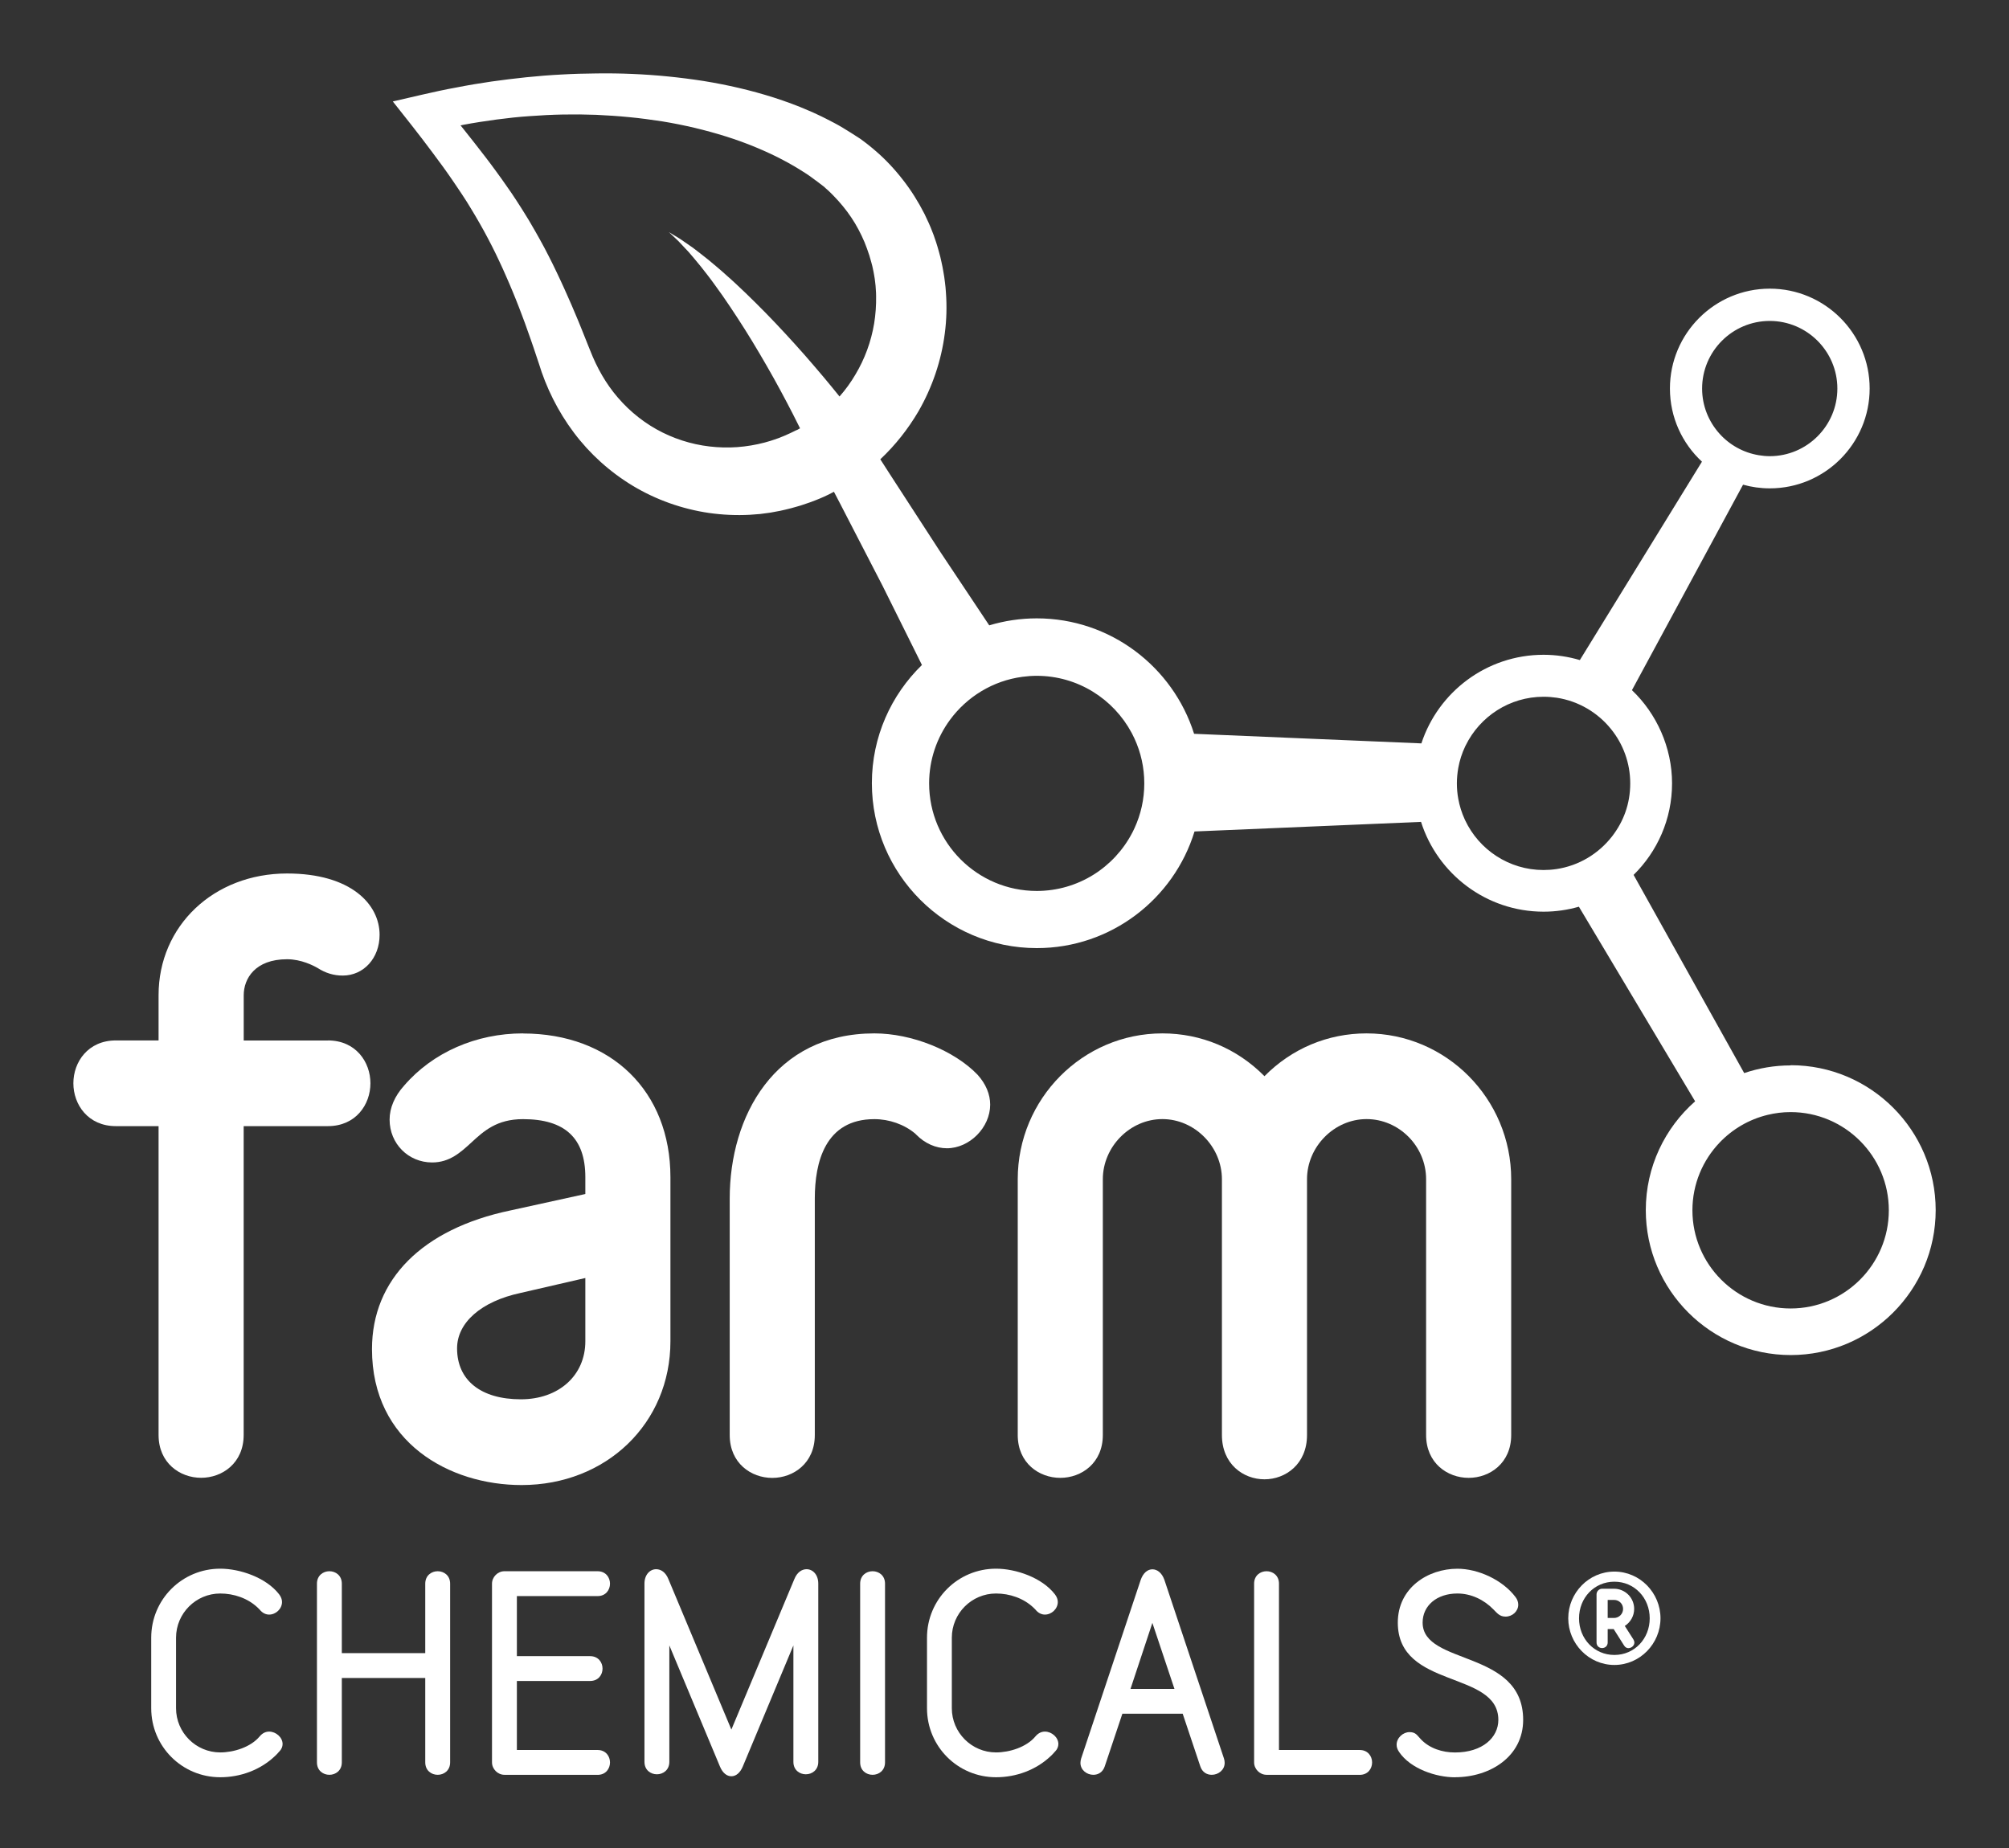
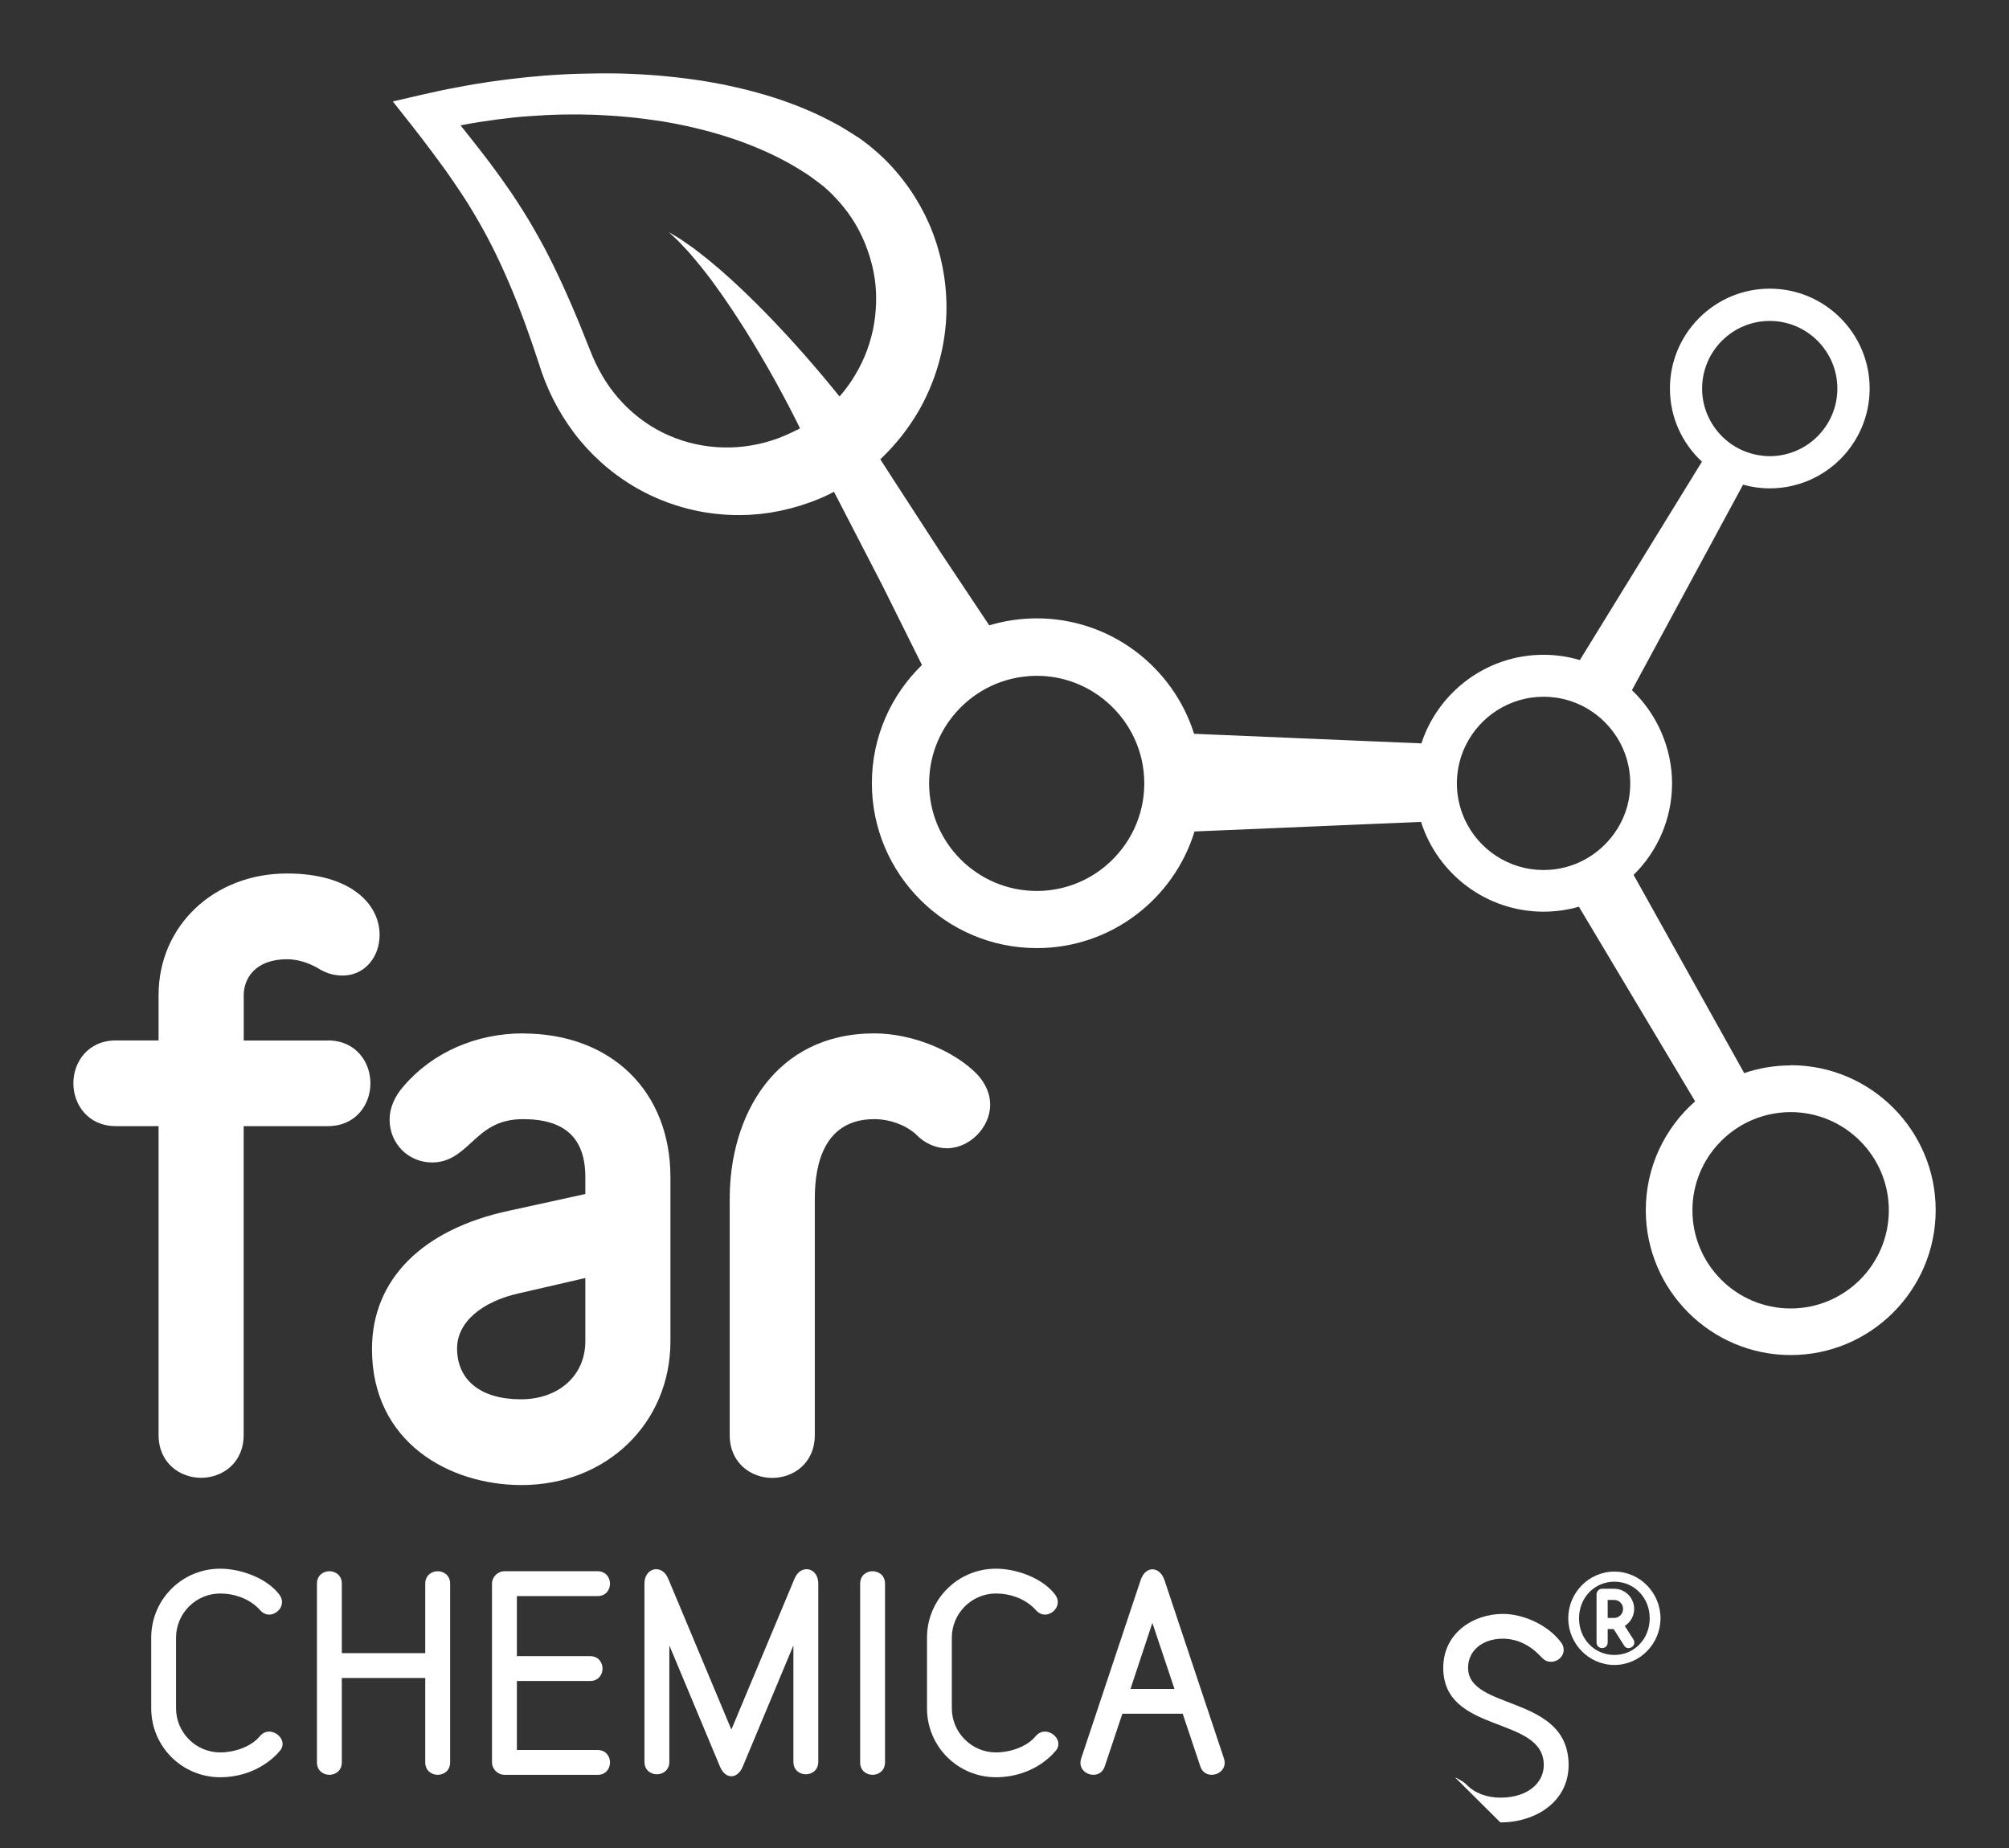
<svg xmlns="http://www.w3.org/2000/svg" id="Capa_3" data-name="Capa 3" viewBox="0 0 387.67 356.7">
  <rect x="0" y="0" width="387.67" height="356.7" fill="#333333" stroke="none" />
  <defs>
    <style>      .cls-1 {        fill: #fff;      }    </style>
  </defs>
  <g>
    <path class="cls-1" d="M345.53,205.62c-3.14,0-6.15.53-8.96,1.48l-21.34-38.25c4.58-4.5,7.42-10.76,7.42-17.67s-2.98-13.46-7.74-17.98l21.44-39.66c1.64.46,3.37.71,5.16.71,10.63,0,19.27-8.64,19.27-19.27s-8.64-19.27-19.27-19.27-19.27,8.64-19.27,19.27c0,5.58,2.38,10.6,6.18,14.12l-23.56,38.29c-2.23-.66-4.58-1.02-7.01-1.02-10.99,0-20.32,7.19-23.57,17.1l-43.86-1.85c-4.07-12.9-16.14-22.28-30.36-22.28-3.19,0-6.27.48-9.17,1.35l-2.75-4.13-6.63-9.95-6.5-10.02-3.25-5.01c-.64-.98-1.27-1.96-1.89-2.94,2.89-2.71,5.37-5.86,7.37-9.27,2.65-4.61,4.4-9.74,5.07-15,.35-2.63.42-5.3.22-7.94-.04-.66-.1-1.32-.19-1.97-.07-.66-.17-1.31-.29-1.96-.11-.65-.23-1.3-.38-1.94-.14-.64-.28-1.28-.49-1.98-.19-.68-.4-1.42-.56-1.88l-.27-.78-.19-.56-.18-.46c-.45-1.23-1.01-2.42-1.58-3.6-1.19-2.34-2.58-4.57-4.19-6.62-1.6-2.06-3.39-3.97-5.36-5.65-.46-.41-1.06-.88-1.57-1.29l-.66-.5-.61-.45-.37-.24c-.98-.64-1.95-1.25-3.01-1.89-1.11-.68-2.19-1.21-3.27-1.77-.54-.29-1.09-.53-1.63-.79-.54-.26-1.09-.51-1.65-.74-2.2-.97-4.44-1.78-6.69-2.51-4.5-1.44-9.06-2.48-13.63-3.22-4.57-.71-9.15-1.17-13.72-1.36-2.29-.1-4.57-.13-6.85-.1-2.28.02-4.56.08-6.83.21-4.54.23-9.06.73-13.56,1.36-2.25.33-4.49.7-6.71,1.14-2.23.4-4.45.89-6.67,1.4l-5.62,1.3,3.61,4.57c1.39,1.76,2.74,3.54,4.07,5.32,1.33,1.78,2.64,3.56,3.87,5.37.61.91,1.24,1.81,1.83,2.72.6.91,1.19,1.82,1.74,2.76.57.92,1.11,1.86,1.65,2.8.55.93,1.04,1.89,1.56,2.84.52.94.98,1.93,1.47,2.89.48.96.92,1.96,1.38,2.93.45.98.87,1.99,1.31,2.98.44.99.83,2.01,1.25,3.02.42,1,.79,2.04,1.18,3.05.4,1.02.76,2.04,1.12,3.07.36,1.03.73,2.02,1.09,3.11l.99,2.96.02.05c1.44,4.77,3.71,9.36,6.78,13.45,3.06,4.09,6.96,7.62,11.41,10.3,4.46,2.68,9.48,4.47,14.69,5.23,2.6.37,5.25.49,7.88.35l1.97-.15,1.96-.26,1.94-.36c.67-.14,1.38-.32,2.06-.49.38-.09.58-.16.86-.24l.8-.23.2-.06.1-.03.27-.09.47-.16.94-.32c1.25-.45,2.48-.95,3.67-1.54.33-.16.66-.34.98-.51.39.75.78,1.49,1.17,2.24l2.74,5.31,5.48,10.61,5.32,10.7,2.27,4.57c-5.95,5.79-9.66,13.87-9.66,22.81,0,17.55,14.28,31.83,31.83,31.83,14.31,0,26.44-9.49,30.43-22.51l43.71-1.85c3.18,10.03,12.58,17.33,23.65,17.33,2.36,0,4.65-.34,6.81-.96l22.43,37.56c-5.83,5.13-9.52,12.64-9.52,21,0,15.42,12.55,27.97,27.97,27.97s27.97-12.55,27.97-27.97-12.55-27.97-27.97-27.97ZM328.45,74.99c0-7.2,5.86-13.05,13.05-13.05s13.05,5.86,13.05,13.05-5.86,13.05-13.05,13.05c-.71,0-1.4-.07-2.08-.18-3.02-.49-5.7-2.01-7.65-4.2-2.06-2.31-3.32-5.34-3.32-8.67ZM153.74,82.99c-.78.4-1.58.77-2.4,1.12l-.62.25-.31.13-.04.02s.28-.09.12-.04l-.1.03-.2.07-.78.27c-.24.08-.57.2-.72.24l-1.15.33-1.3.31c-.44.08-.88.16-1.31.25l-1.32.19c-1.77.22-3.56.26-5.35.13-3.57-.24-7.13-1.19-10.39-2.81-3.27-1.62-6.22-3.93-8.65-6.76-2.28-2.64-4.04-5.75-5.34-9.09l-.36-.89-1.25-3.13c-.4-1.03-.87-2.12-1.32-3.19-.45-1.07-.9-2.14-1.38-3.19-.48-1.05-.92-2.11-1.43-3.16-.5-1.05-.98-2.1-1.5-3.14-.53-1.04-1.03-2.08-1.59-3.11-.56-1.02-1.1-2.05-1.69-3.06-.6-1.01-1.15-2.03-1.78-3.02-.62-.99-1.22-1.99-1.87-2.96-.64-.98-1.28-1.95-1.96-2.89-.66-.96-1.34-1.9-2.02-2.83-.67-.95-1.38-1.85-2.07-2.77-.69-.92-1.42-1.8-2.11-2.72l-2.12-2.68-.56-.69c.19-.04.38-.08.57-.12,2.11-.4,4.23-.72,6.36-1.01,2.13-.28,4.26-.52,6.41-.66,2.14-.16,4.28-.27,6.43-.31,2.14-.04,4.29-.02,6.42.06,2.14.1,4.27.24,6.39.45,2.12.2,4.23.49,6.33.81,2.09.34,4.17.76,6.22,1.24,4.09.98,8.11,2.2,11.9,3.79,1.9.79,3.76,1.65,5.53,2.61.45.23.89.48,1.32.73.43.26.88.49,1.29.76.84.53,1.72,1.05,2.44,1.59.79.57,1.64,1.21,2.47,1.85l.3.24.03.03c.24.19-.3-.23-.23-.17l.08.07.16.14.62.55c.32.32.58.55.91.9,1.28,1.31,2.44,2.71,3.45,4.22,1.01,1.5,1.85,3.11,2.55,4.76.33.84.65,1.67.92,2.53l.07.22s.02.06,0,.03l.03.1.06.2.23.8c.18.59.23.92.32,1.31.09.36.16.81.24,1.25.09.44.14.88.19,1.32.06.44.1.88.12,1.33.04.44.06.88.06,1.33.03,1.77-.1,3.54-.38,5.28-.58,3.48-1.81,6.85-3.62,9.86-.88,1.51-1.91,2.92-3.06,4.23-.96-1.21-1.99-2.44-3.05-3.72-1.14-1.36-2.34-2.74-3.55-4.14-1.24-1.39-2.48-2.8-3.77-4.18-1.27-1.39-2.58-2.75-3.87-4.08-1.3-1.32-2.59-2.61-3.86-3.83-1.28-1.22-2.51-2.39-3.73-3.45-1.19-1.09-2.38-2.06-3.45-2.96-1.09-.89-2.13-1.66-3.03-2.36-.94-.65-1.75-1.22-2.43-1.68-1.39-.85-2.19-1.33-2.19-1.33,0,0,.67.64,1.85,1.75.55.59,1.22,1.3,1.99,2.12.73.86,1.56,1.81,2.41,2.88.85,1.09,1.78,2.25,2.69,3.54.94,1.26,1.88,2.64,2.84,4.06.96,1.42,1.92,2.92,2.89,4.44.95,1.53,1.92,3.08,2.84,4.67.94,1.56,1.83,3.17,2.72,4.73.87,1.58,1.72,3.12,2.51,4.64.79,1.52,1.56,2.97,2.24,4.38.11.23.22.44.33.66-.21.12-.42.24-.63.35ZM200.05,171.95c-11.45,0-20.76-9.31-20.76-20.76,0-4.57,1.49-8.8,4.01-12.24,3.27-4.46,8.27-7.57,14-8.33.9-.12,1.82-.19,2.75-.19,7.92,0,14.81,4.46,18.31,10.99.04.07.08.15.12.23.16.31.31.62.46.94,1.2,2.62,1.87,5.53,1.87,8.6s-.67,5.98-1.87,8.6c-.11.24-.22.48-.34.71-.04.08-.08.15-.12.23-3.46,6.66-10.42,11.22-18.43,11.22ZM300.3,167.73c-.8.12-1.62.18-2.45.18-6.68,0-12.46-3.94-15.13-9.61-.03-.07-.07-.15-.1-.22-.56-1.23-.97-2.53-1.22-3.9-.18-.97-.27-1.97-.27-2.99s.1-2.02.27-2.99c.26-1.45.71-2.83,1.32-4.12.04-.07.07-.15.11-.22,2.72-5.55,8.43-9.39,15.03-9.39.87,0,1.72.07,2.55.19,4.21.65,7.9,2.87,10.46,6.04,2.32,2.87,3.71,6.52,3.71,10.49s-1.31,7.39-3.5,10.22c-2.59,3.34-6.41,5.68-10.77,6.32ZM345.53,252.53c-10.45,0-18.95-8.5-18.95-18.95,0-5.06,2-9.66,5.24-13.06,2.47-2.59,5.66-4.48,9.25-5.35,1.43-.35,2.92-.54,4.46-.54,10.45,0,18.95,8.5,18.95,18.95s-8.5,18.95-18.95,18.95Z" />
    <g>
      <path class="cls-1" d="M63.28,200.81h-16.25v-8.73c0-3.2,2.19-6.95,8.37-6.95,2.72,0,5.06,1.21,5.89,1.69,1.53.98,3.11,1.46,4.84,1.46,4.06,0,7.12-3.38,7.12-7.86,0-5.89-5.52-11.84-17.86-11.84-14.13,0-24.79,10.1-24.79,23.49v8.73h-8.23c-5.39,0-8.21,4.16-8.21,8.27s2.82,8.27,8.21,8.27h8.23v59.6c0,5.43,4.13,8.27,8.21,8.27s8.21-2.84,8.21-8.27v-59.6h16.25c5.39,0,8.21-4.16,8.21-8.27s-2.82-8.27-8.21-8.27Z" />
      <path class="cls-1" d="M100.92,199.44c-9.06,0-17.42,3.68-22.93,10.07-1.84,2.04-2.81,4.31-2.81,6.57,0,4.64,3.61,8.27,8.21,8.27,3.38,0,5.51-1.96,7.57-3.85,2.41-2.22,4.91-4.51,9.96-4.51,8.1,0,12.03,3.66,12.03,11.2v3.25l-14.5,3.18c-16.95,3.56-26.67,13.31-26.67,26.75,0,18.03,14.96,26.24,28.86,26.24,16.38,0,28.73-11.93,28.73-27.74v-31.67c0-16.59-11.43-27.74-28.46-27.74ZM112.95,246.65v12.21c0,6.59-5.12,11.2-12.44,11.2-7.71,0-12.31-3.67-12.31-9.83,0-4.98,4.67-9.07,12.22-10.69l12.53-2.89Z" />
      <path class="cls-1" d="M168.72,199.44c-19.28,0-27.91,16-27.91,31.86v45.66c0,5.43,4.13,8.27,8.21,8.27s8.21-2.84,8.21-8.27v-45.66c0-6.98,1.99-15.31,11.49-15.31,2.88,0,5.75,1.01,7.87,2.78l.23.23c1.67,1.69,3.77,2.61,5.9,2.61,4.37,0,8.35-4.01,8.35-8.41,0-2.02-.83-4-2.43-5.78-4.52-4.7-12.71-7.98-19.91-7.98Z" />
-       <path class="cls-1" d="M263.7,199.44c-7.48,0-14.42,2.92-19.7,8.26-5.28-5.34-12.22-8.26-19.7-8.26-15.39,0-27.91,12.63-27.91,28.15v49.36c0,5.43,4.13,8.27,8.21,8.27s8.21-2.84,8.21-8.27v-49.36c0-6.29,5.26-11.61,11.49-11.61s11.49,5.32,11.49,11.61v49.36c0,5.61,4.13,8.55,8.21,8.55s8.21-2.94,8.21-8.55v-49.36c0-6.29,5.26-11.61,11.49-11.61s11.49,5.21,11.49,11.61v49.36c0,5.43,4.13,8.27,8.21,8.27s8.21-2.84,8.21-8.27v-49.36c0-15.52-12.52-28.15-27.91-28.15Z" />
    </g>
    <g>
      <path class="cls-1" d="M53.85,338.07s-.29.38-.81.86c-2.83,2.68-6.66,4.07-10.54,4.07-7.38,0-13.32-5.94-13.32-13.32v-13.61c0-7.38,5.94-13.32,13.32-13.32,3.83,0,8.86,1.72,11.35,4.93.38.48.57,1.01.57,1.49,0,1.34-1.2,2.44-2.49,2.44-.62,0-1.29-.29-1.82-.96l-.38-.38c-1.92-1.82-4.6-2.73-7.23-2.73-4.69,0-8.53,3.83-8.53,8.53v13.61c0,4.7,3.83,8.53,8.53,8.53,2.59,0,5.89-1.01,7.62-3.11.53-.62,1.15-.91,1.82-.91,1.29,0,2.59,1.1,2.59,2.4,0,.48-.19,1.01-.67,1.49Z" />
      <path class="cls-1" d="M84.46,342.53c-1.2,0-2.4-.81-2.4-2.4v-16.29h-16.1v16.29c0,1.58-1.2,2.4-2.4,2.4s-2.4-.81-2.4-2.4v-34.49c0-1.58,1.2-2.4,2.4-2.4s2.4.81,2.4,2.4v13.41h16.1v-13.41c0-1.58,1.2-2.4,2.4-2.4s2.4.81,2.4,2.4v34.49c0,1.58-1.2,2.4-2.4,2.4Z" />
      <path class="cls-1" d="M170.78,340.13c0,1.58-1.2,2.4-2.4,2.4s-2.4-.81-2.4-2.4v-34.49c0-1.58,1.2-2.4,2.4-2.4s2.4.81,2.4,2.4v34.49Z" />
      <path class="cls-1" d="M115.31,342.53h-17.97c-1.29,0-2.4-1.1-2.4-2.4v-34.49c0-1.29,1.1-2.4,2.4-2.4h17.97c1.58,0,2.4,1.2,2.4,2.4s-.81,2.4-2.4,2.4h-15.57v11.59h14.13c1.58,0,2.4,1.2,2.4,2.4s-.81,2.39-2.4,2.39h-14.13v13.32h15.57c1.58,0,2.4,1.2,2.4,2.4s-.81,2.4-2.4,2.4Z" />
      <path class="cls-1" d="M155.5,342.43c-1.2,0-2.4-.81-2.4-2.4v-22.47l-9.77,23.38c-.53,1.25-1.34,1.87-2.2,1.87s-1.68-.62-2.2-1.87l-9.77-23.38v22.47c0,1.58-1.2,2.4-2.4,2.4s-2.4-.81-2.4-2.4v-34.4c0-1.77,1.1-2.78,2.25-2.78.91,0,1.82.57,2.35,1.87l12.17,29.08,12.17-29.08c.53-1.29,1.44-1.87,2.35-1.87,1.15,0,2.25,1.01,2.25,2.78v34.4c0,1.58-1.2,2.4-2.4,2.4Z" />
      <path class="cls-1" d="M203.55,338.07s-.29.38-.81.86c-2.83,2.68-6.66,4.07-10.54,4.07-7.38,0-13.32-5.94-13.32-13.32v-13.61c0-7.38,5.94-13.32,13.32-13.32,3.83,0,8.86,1.72,11.35,4.93.38.48.57,1.01.57,1.49,0,1.34-1.2,2.44-2.49,2.44-.62,0-1.29-.29-1.82-.96l-.38-.38c-1.92-1.82-4.6-2.73-7.23-2.73-4.7,0-8.53,3.83-8.53,8.53v13.61c0,4.7,3.83,8.53,8.53,8.53,2.59,0,5.89-1.01,7.62-3.11.53-.62,1.15-.91,1.82-.91,1.29,0,2.59,1.1,2.59,2.4,0,.48-.19,1.01-.67,1.49Z" />
      <path class="cls-1" d="M233.82,342.53c-.91,0-1.82-.48-2.2-1.63l-3.4-10.16h-11.64l-3.4,10.16c-.38,1.15-1.29,1.63-2.2,1.63-1.25,0-2.49-.91-2.49-2.3,0-.29.05-.57.14-.86l11.5-34.49c.48-1.34,1.34-2.01,2.25-2.01s1.82.67,2.3,2.01l11.5,34.49c.1.29.14.57.14.86,0,1.39-1.25,2.3-2.49,2.3ZM222.37,313.21l-4.22,12.74h8.48l-4.26-12.74Z" />
-       <path class="cls-1" d="M262.37,342.53h-17.97c-1.29,0-2.4-1.1-2.4-2.4v-34.49c0-1.58,1.2-2.4,2.4-2.4s2.4.81,2.4,2.4v32.1h15.57c1.58,0,2.4,1.2,2.4,2.4s-.81,2.4-2.4,2.4Z" />
-       <path class="cls-1" d="M280.76,343.01c-3.64,0-8.58-1.63-10.78-4.89-.34-.48-.48-.96-.48-1.39,0-1.34,1.25-2.44,2.49-2.44s1.49.67,2.2,1.39c1.68,1.77,4.17,2.54,6.56,2.54,5.37,0,8.38-2.92,8.38-6.28,0-9.63-19.4-5.89-19.4-18.78,0-6.71,5.8-10.4,11.5-10.4,4.02,0,8.72,2.16,11.21,5.46.38.48.53,1.01.53,1.48,0,1.29-1.15,2.3-2.44,2.3-1.15,0-1.63-.67-2.35-1.39-1.82-1.87-4.31-3.07-6.95-3.07-3.98,0-6.71,2.35-6.71,5.61,0,8.34,19.4,5.13,19.4,18.78,0,7.04-6.32,11.07-13.17,11.07Z" />
+       <path class="cls-1" d="M280.76,343.01s1.49.67,2.2,1.39c1.68,1.77,4.17,2.54,6.56,2.54,5.37,0,8.38-2.92,8.38-6.28,0-9.63-19.4-5.89-19.4-18.78,0-6.71,5.8-10.4,11.5-10.4,4.02,0,8.72,2.16,11.21,5.46.38.48.53,1.01.53,1.48,0,1.29-1.15,2.3-2.44,2.3-1.15,0-1.63-.67-2.35-1.39-1.82-1.87-4.31-3.07-6.95-3.07-3.98,0-6.71,2.35-6.71,5.61,0,8.34,19.4,5.13,19.4,18.78,0,7.04-6.32,11.07-13.17,11.07Z" />
    </g>
  </g>
  <path class="cls-1" d="M311.52,321.33c-4.94,0-8.9-4.11-8.9-9.01s3.96-9.01,8.9-9.01,8.9,4.11,8.9,9.01-3.96,9.01-8.9,9.01ZM311.52,319.4c3.87,0,6.82-3.12,6.82-7.07s-2.95-7.07-6.82-7.07-6.82,3.12-6.82,7.07,2.95,7.07,6.82,7.07ZM314.25,318.09c-.32,0-.64-.15-.86-.52l-2-3.16h-1.16v2.58c0,.71-.54,1.08-1.08,1.08s-1.07-.37-1.07-1.08v-9.29c0-.58.49-1.08,1.07-1.08h2.3c2.15,0,3.89,1.74,3.89,3.89,0,1.38-.73,2.6-1.81,3.29l1.66,2.6c.13.21.19.41.19.6,0,.6-.56,1.08-1.14,1.08ZM311.46,308.78h-1.23v3.48h1.23c.92,0,1.74-.75,1.74-1.74s-.77-1.74-1.74-1.74Z" />
</svg>